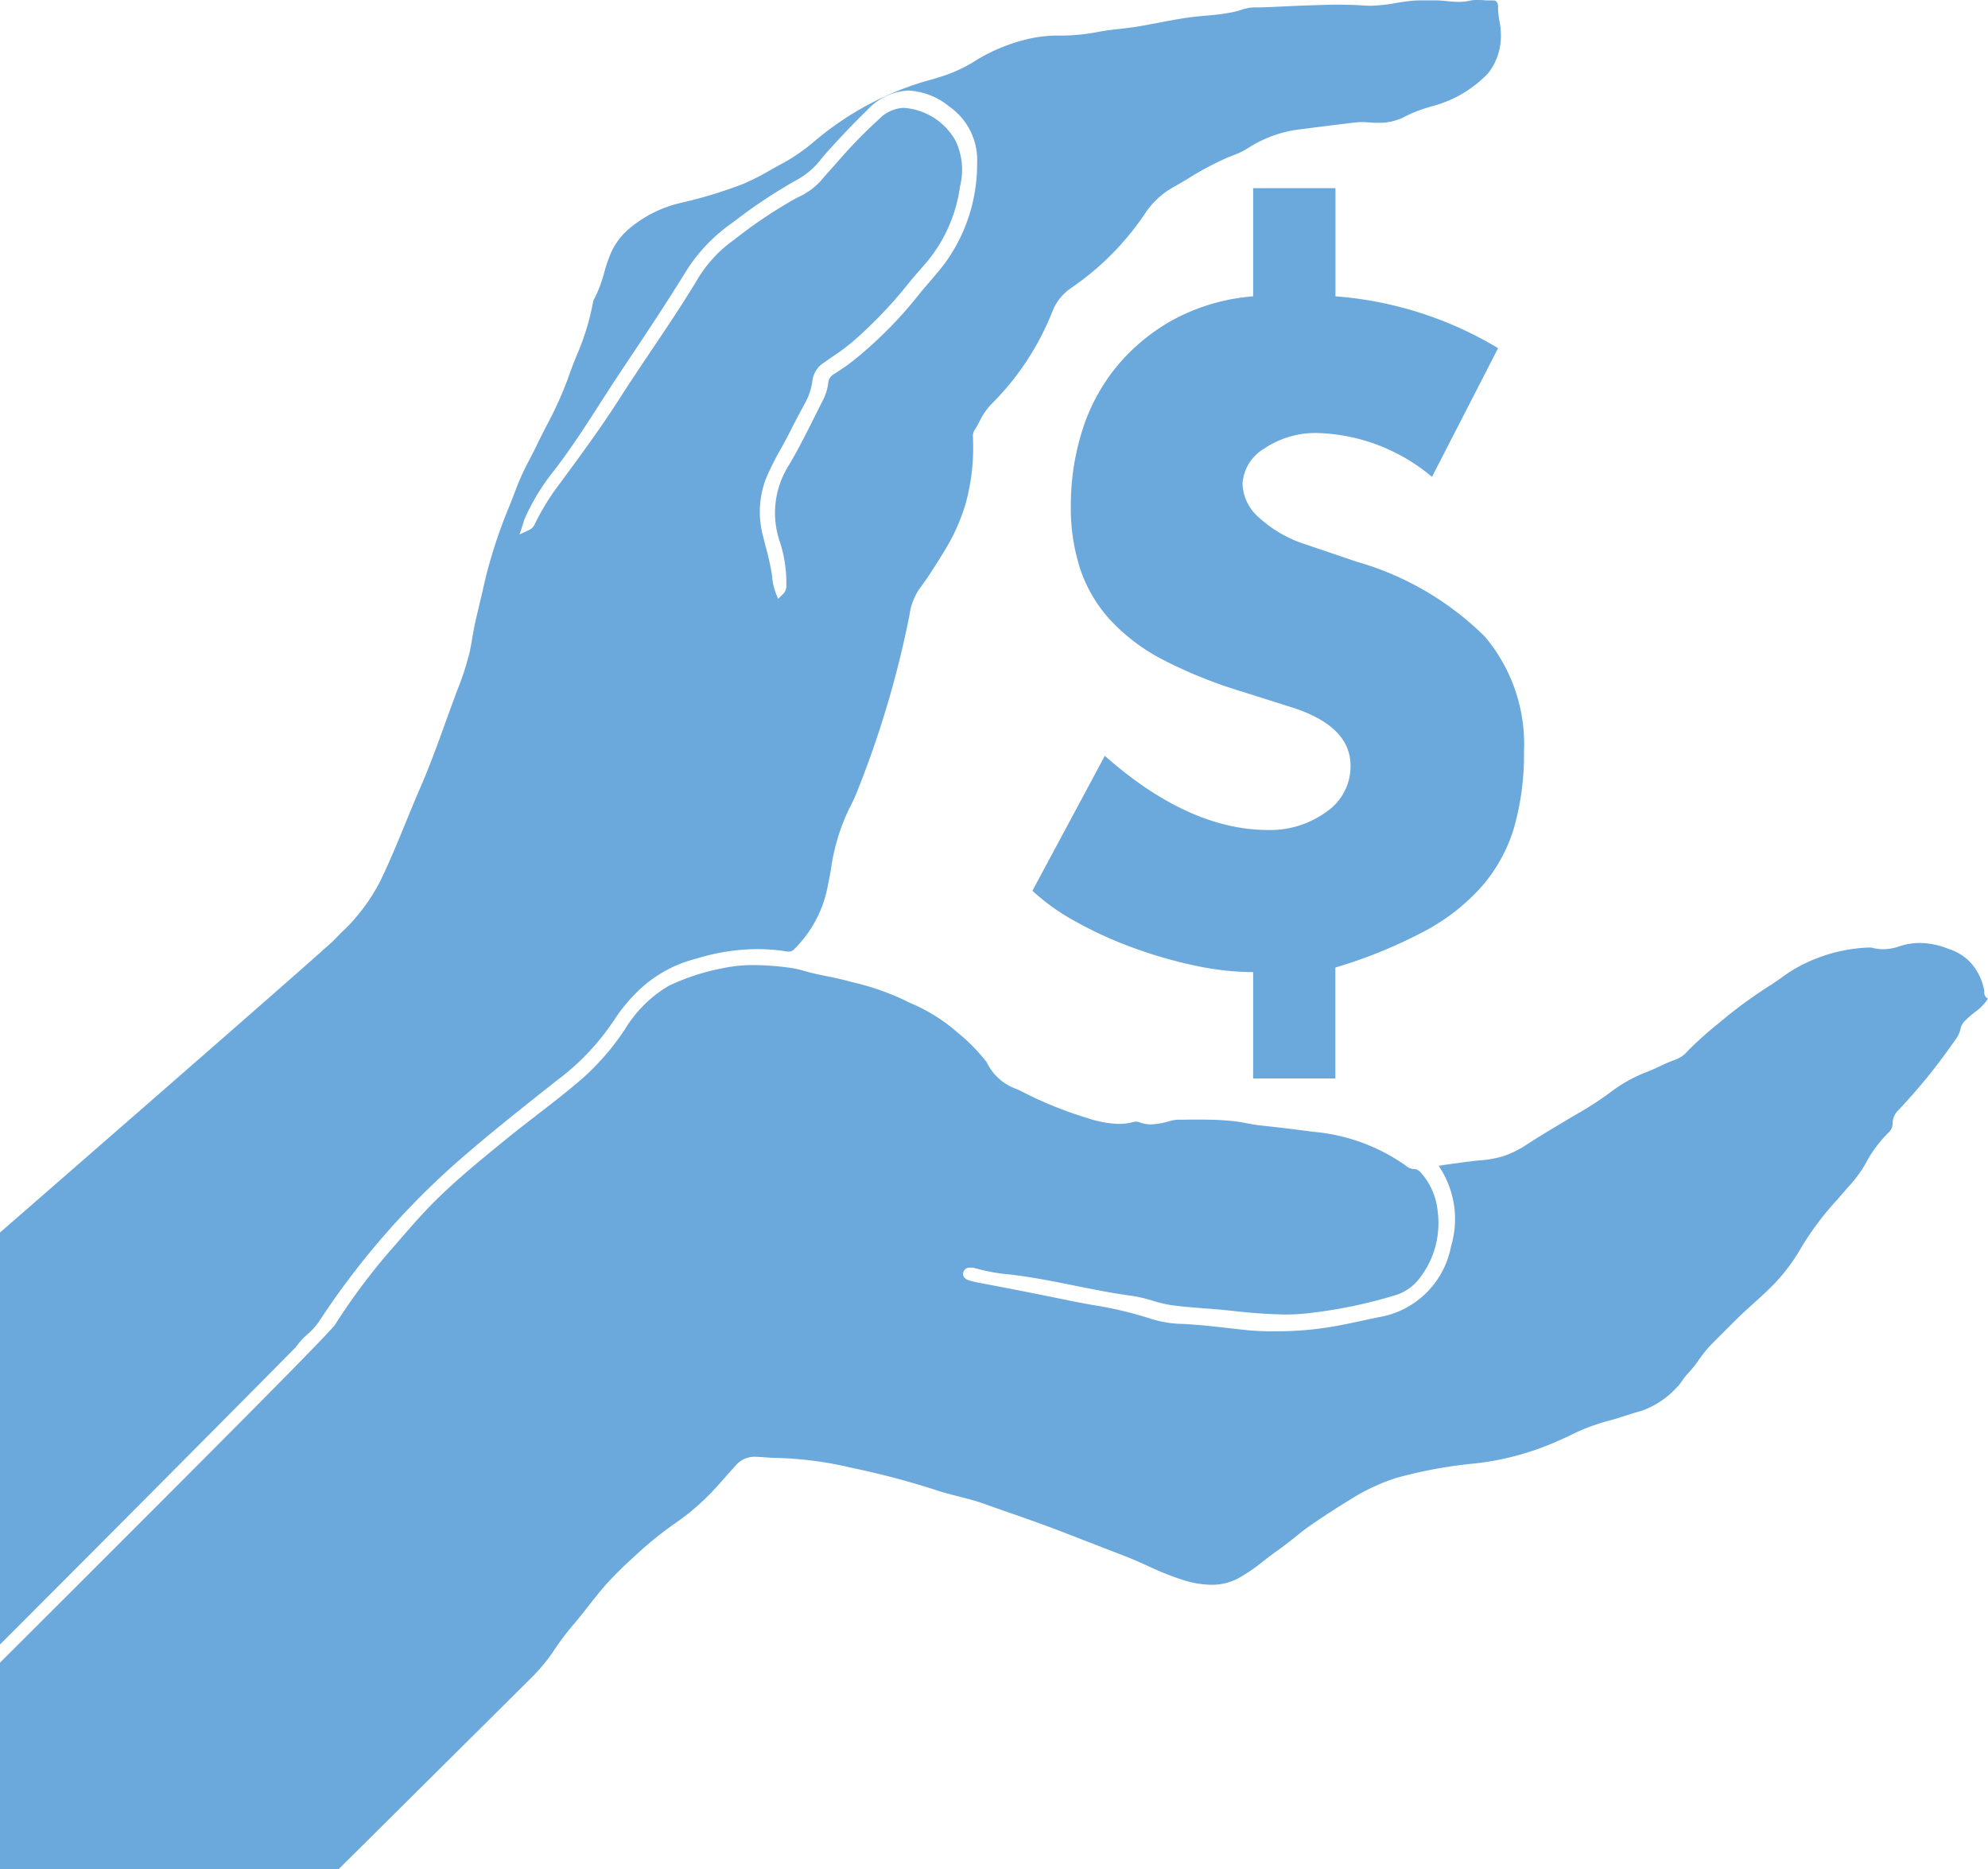
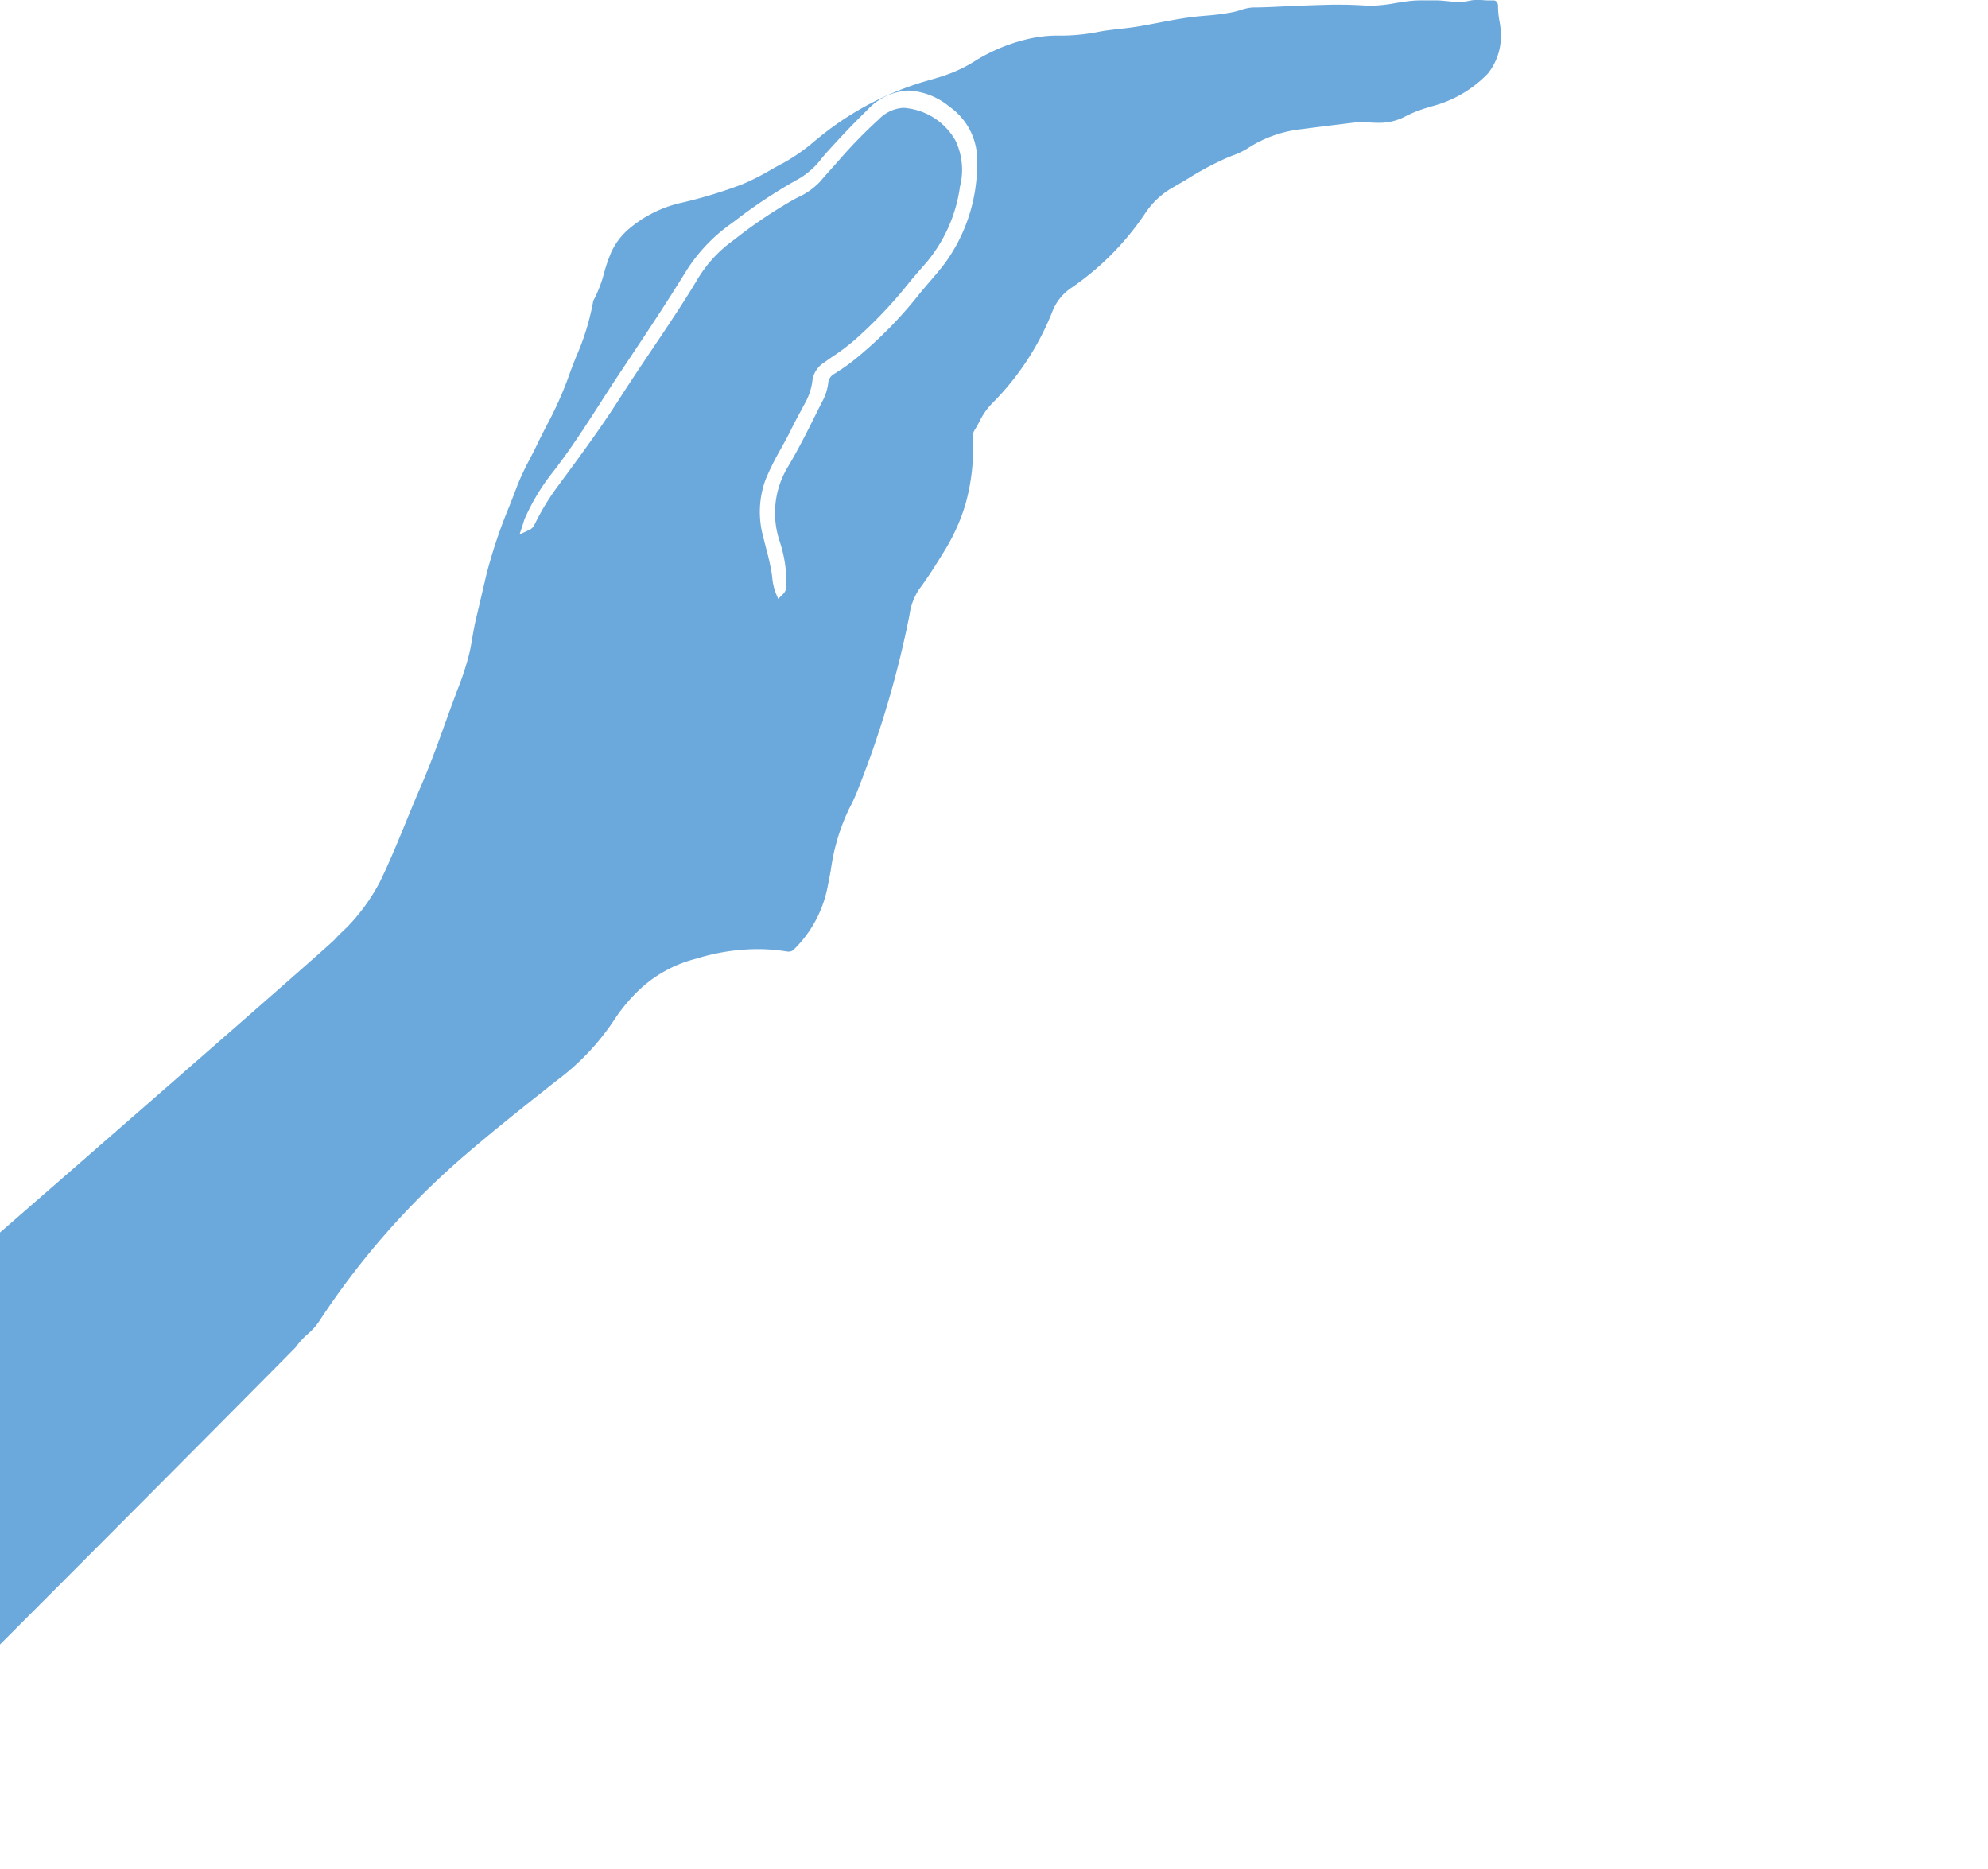
<svg xmlns="http://www.w3.org/2000/svg" id="Group_9723" data-name="Group 9723" width="95.002" height="89.305" viewBox="0 0 95.002 89.305">
  <defs>
    <clipPath id="clip-path">
      <rect id="Rectangle_5179" data-name="Rectangle 5179" width="95.002" height="89.305" fill="#6ba8dc" />
    </clipPath>
  </defs>
  <g id="Group_9129" data-name="Group 9129" clip-path="url(#clip-path)">
-     <path id="Path_25194" data-name="Path 25194" d="M448.638,79.121v5.167a17.655,17.655,0,0,1,7.772,2.477l-3.16,6.149a8.884,8.884,0,0,0-5.381-2.092,4.386,4.386,0,0,0-2.648.747,2.1,2.1,0,0,0-1.025,1.687,2.235,2.235,0,0,0,.811,1.623,5.94,5.94,0,0,0,2.135,1.238l2.519.854a14.265,14.265,0,0,1,6.107,3.566,7.953,7.953,0,0,1,1.879,5.488,12.77,12.77,0,0,1-.47,3.63,7.579,7.579,0,0,1-1.538,2.818,9.827,9.827,0,0,1-2.8,2.178,23.4,23.4,0,0,1-4.206,1.708v5.3h-3.929v-5.082a13.472,13.472,0,0,1-2.818-.32,21.619,21.619,0,0,1-2.947-.854,18.879,18.879,0,0,1-2.712-1.239,10.326,10.326,0,0,1-2.071-1.473l3.459-6.448q4.013,3.545,7.815,3.544a4.556,4.556,0,0,0,2.754-.854,2.628,2.628,0,0,0,1.174-2.221q0-1.879-2.776-2.776l-2.434-.769a22.28,22.28,0,0,1-3.715-1.495,9.225,9.225,0,0,1-2.519-1.879,6.868,6.868,0,0,1-1.452-2.413,9.36,9.36,0,0,1-.47-3.1,11.8,11.8,0,0,1,.534-3.544,9.134,9.134,0,0,1,1.623-3.053,9.394,9.394,0,0,1,2.712-2.263,9.6,9.6,0,0,1,3.843-1.132V79.121Z" transform="translate(-384.819 -70.129)" fill="#6ba8dc" />
-     <path id="Path_25195" data-name="Path 25195" d="M0,440.7v-9.865c11.319-11.291,15.813-15.825,16.024-16.167a29.519,29.519,0,0,1,2.774-3.691l.089-.1c.614-.715,1.249-1.454,1.928-2.126,1.027-1.016,2.167-1.946,3.27-2.845l.109-.089c.481-.393.982-.779,1.467-1.153.724-.559,1.474-1.138,2.179-1.752a11.868,11.868,0,0,0,2.024-2.342,6.057,6.057,0,0,1,2.09-2.073,10.4,10.4,0,0,1,2.489-.824,7,7,0,0,1,1.594-.17,13.24,13.24,0,0,1,1.756.135,5.043,5.043,0,0,1,.681.156c.138.038.28.078.423.11.2.046.409.089.613.131.327.067.664.137.988.223l.2.053a12.441,12.441,0,0,1,2.465.84c.139.071.289.145.443.209a8.255,8.255,0,0,1,2.132,1.348,8.755,8.755,0,0,1,1.4,1.417l.012.014a2.5,2.5,0,0,0,1.463,1.3c.1.047.2.094.292.143a18.387,18.387,0,0,0,3.079,1.237,5.174,5.174,0,0,0,1.474.273,2.66,2.66,0,0,0,.708-.092.449.449,0,0,1,.119-.016.46.46,0,0,1,.164.03,1.524,1.524,0,0,0,.551.1,3.35,3.35,0,0,0,.834-.139l.126-.032a1.36,1.36,0,0,1,.311-.051h.1c.278,0,.557-.007.836-.007.686,0,1.207.021,1.69.069.223.022.442.063.675.106.217.04.442.082.669.107.955.1,1.749.2,2.5.3a9.022,9.022,0,0,1,4.413,1.6l.013.01a.65.65,0,0,0,.4.172c.188,0,.292.117.459.323l.01.012a3.235,3.235,0,0,1,.671,1.725,4.274,4.274,0,0,1-.917,3.217,2.284,2.284,0,0,1-1.194.776,23.031,23.031,0,0,1-3.95.82,9.383,9.383,0,0,1-1.243.077,23.887,23.887,0,0,1-2.411-.165l-.466-.047c-.323-.032-.651-.057-.967-.081-.515-.04-1.047-.081-1.564-.151a6.477,6.477,0,0,1-.925-.219,6.792,6.792,0,0,0-.994-.232c-.912-.12-1.831-.305-2.72-.485-.834-.168-1.7-.342-2.556-.463-.188-.026-.377-.049-.566-.072a9.119,9.119,0,0,1-1.674-.308.362.362,0,0,0-.108-.016h-.02l-.028,0c-.022,0-.044,0-.066,0a.3.3,0,0,0-.307.236c-.022.1-.014.283.286.374a4.044,4.044,0,0,0,.437.108c1.369.255,2.794.536,4.355.857.366.076.739.143,1.1.209a18.036,18.036,0,0,1,2.819.67,5.436,5.436,0,0,0,1.524.236l.223.013c.685.044,1.38.121,2.052.2.281.031.562.062.844.091A14.026,14.026,0,0,0,61.1,415a15.682,15.682,0,0,0,2.744-.251c.425-.076.851-.168,1.264-.257.258-.056.516-.112.775-.164a4.218,4.218,0,0,0,3.457-3.385,4.511,4.511,0,0,0-.591-3.848h0c.53-.086,1.071-.156,1.58-.22.125-.016.251-.028.377-.041a5.252,5.252,0,0,0,1.113-.193,4.77,4.77,0,0,0,1.127-.553c.542-.354,1.108-.693,1.655-1.02l.239-.143q.219-.131.44-.261a15.9,15.9,0,0,0,1.773-1.153,6.815,6.815,0,0,1,1.672-.91c.2-.079.39-.168.576-.255a8.058,8.058,0,0,1,.812-.341,1.491,1.491,0,0,0,.559-.418l.015-.016a18.077,18.077,0,0,1,1.428-1.277l.242-.2a22.041,22.041,0,0,1,2.25-1.63c.174-.112.345-.232.51-.347a7.183,7.183,0,0,1,1.013-.631,7.662,7.662,0,0,1,3.139-.82h.022l.072,0a.449.449,0,0,1,.107.01,1.974,1.974,0,0,0,.52.07,2.423,2.423,0,0,0,.776-.139,3.066,3.066,0,0,1,.977-.16,3.7,3.7,0,0,1,1.369.282,2.5,2.5,0,0,1,.953.548,2.662,2.662,0,0,1,.76,1.471c0,.006,0,.014,0,.022a.325.325,0,0,0,.174.337h0l-.053.082a2.475,2.475,0,0,1-.578.569,4.329,4.329,0,0,0-.442.385.751.751,0,0,0-.245.439,1.352,1.352,0,0,1-.275.539l-.03.043a27.974,27.974,0,0,1-2.66,3.276.872.872,0,0,0-.272.635.586.586,0,0,1-.194.428,6.193,6.193,0,0,0-1.1,1.486l-.144.241a6.215,6.215,0,0,1-.686.879c-.07.08-.14.159-.209.24l-.313.363a14.086,14.086,0,0,0-1.713,2.274A8.75,8.75,0,0,1,84.52,413c-.234.227-.481.45-.721.666-.3.274-.617.557-.912.855q-.246.248-.494.494c-.218.218-.437.435-.653.656a6.069,6.069,0,0,0-.561.7,5.679,5.679,0,0,1-.52.648,2.728,2.728,0,0,0-.271.343,1.913,1.913,0,0,1-.236.3l-.025.023a4.162,4.162,0,0,1-1.68,1.116c-.259.069-.517.152-.766.232-.291.093-.592.19-.89.263a9.767,9.767,0,0,0-1.788.692c-.2.094-.411.191-.618.281a13.29,13.29,0,0,1-3.908,1.047,21.932,21.932,0,0,0-3.754.691,9.633,9.633,0,0,0-2.277,1.083c-.618.372-1.217.773-1.729,1.12-.3.2-.576.424-.846.641-.254.2-.516.414-.785.6-.244.167-.478.349-.706.525a8.181,8.181,0,0,1-1.222.836,2.683,2.683,0,0,1-1.267.3,4.6,4.6,0,0,1-1.264-.2,13.2,13.2,0,0,1-1.751-.69c-.358-.161-.727-.327-1.1-.472q-1.533-.591-3.064-1.186c-.775-.3-1.572-.58-2.342-.848-.435-.151-.885-.308-1.325-.467-.4-.146-.825-.253-1.231-.356-.348-.088-.707-.18-1.049-.294a39.228,39.228,0,0,0-4.088-1.08,17.2,17.2,0,0,0-3.585-.468c-.17,0-.338-.014-.516-.027s-.333-.025-.5-.028h-.02a1.183,1.183,0,0,0-.9.417c-.167.181-.33.368-.489.548-.221.252-.45.513-.685.756a11.356,11.356,0,0,1-1.684,1.433,17.392,17.392,0,0,0-1.943,1.572l-.147.137a17.178,17.178,0,0,0-1.269,1.264c-.291.333-.567.683-.833,1.022-.176.224-.358.455-.542.677l-.112.136a12.852,12.852,0,0,0-1.018,1.346,7.116,7.116,0,0,1-.76.954l-.139.156c-.053.054-2.734,2.715-6.444,6.4l-2.922,2.9Z" transform="translate(0 -351.391)" fill="#6ba8dc" />
    <path id="Path_25196" data-name="Path 25196" d="M0,58.891C10.439,49.8,15.822,45.085,16,44.883c.128-.144.264-.276.409-.416a6.768,6.768,0,0,0,.527-.549,9.163,9.163,0,0,0,1.223-1.792c.454-.933.853-1.905,1.238-2.846.223-.544.454-1.108.692-1.655.446-1.023.831-2.084,1.2-3.111.151-.415.3-.83.456-1.243l.1-.275a13.088,13.088,0,0,0,.6-1.848c.051-.236.092-.476.132-.708.046-.268.094-.545.156-.811q.086-.367.174-.735c.1-.438.212-.891.312-1.338a23.885,23.885,0,0,1,1.131-3.393c.126-.323.252-.646.374-.97a12.119,12.119,0,0,1,.6-1.271c.11-.213.224-.434.33-.655.149-.312.311-.627.467-.932a17.341,17.341,0,0,0,1.009-2.225c.125-.363.27-.73.41-1.084a11.737,11.737,0,0,0,.8-2.589.323.323,0,0,1,.017-.076,6.1,6.1,0,0,0,.517-1.339,7.348,7.348,0,0,1,.345-.99,3.266,3.266,0,0,1,.793-1.058A5.83,5.83,0,0,1,32.56,9.689,22.064,22.064,0,0,0,35.5,8.794,11.35,11.35,0,0,0,36.8,8.135c.214-.121.435-.246.655-.36a8.883,8.883,0,0,0,1.5-1.056c.157-.128.318-.26.48-.385a14.556,14.556,0,0,1,4.442-2.346c.181-.059.371-.113.554-.165.249-.071.506-.145.755-.233a6.77,6.77,0,0,0,1.391-.666,8.388,8.388,0,0,1,2.445-1.035A6.2,6.2,0,0,1,50.555,1.7l.148,0,.139,0a9.419,9.419,0,0,0,1.7-.188c.316-.058.644-.095.962-.131.28-.032.571-.064.856-.111.339-.056.682-.122,1.013-.185C56.005.964,56.655.84,57.3.778l.331-.03A10.9,10.9,0,0,0,58.911.581c.132-.028.258-.067.379-.1a2.067,2.067,0,0,1,.6-.125c.508,0,1.023-.029,1.521-.052.248-.012.5-.023.743-.033.564-.021,1.06-.037,1.514-.047q.18,0,.359,0c.4,0,.811.015,1.249.044.08.005.164.008.248.008A7.67,7.67,0,0,0,66.73.14c.275-.044.56-.09.838-.11.109-.008.227-.012.37-.012.1,0,.2,0,.294,0s.2,0,.3,0h.092c.171,0,.34.017.52.035s.372.037.566.037a2.259,2.259,0,0,0,.542-.061A1.478,1.478,0,0,1,70.609,0c.1,0,.194,0,.3.01s.214.011.323.011c.053,0,.106,0,.159,0h0a.163.163,0,0,1,.119.054.3.3,0,0,1,.077.214,3.91,3.91,0,0,0,.072.742,3.469,3.469,0,0,1,.065.637,2.862,2.862,0,0,1-.62,1.844,5.7,5.7,0,0,1-2.724,1.578l-.152.049a6.078,6.078,0,0,0-1.082.428,2.635,2.635,0,0,1-1.317.3c-.154,0-.319-.008-.506-.025-.068-.006-.137-.009-.21-.009a4.306,4.306,0,0,0-.513.038c-.914.11-1.677.206-2.4.3a5.869,5.869,0,0,0-2.569.911,3.742,3.742,0,0,1-.743.355l-.169.067a14.257,14.257,0,0,0-1.941,1.026c-.233.139-.474.283-.713.418a3.854,3.854,0,0,0-1.306,1.195,13.259,13.259,0,0,1-3.537,3.594,2.424,2.424,0,0,0-.939,1.166,12.946,12.946,0,0,1-2.9,4.4,3.231,3.231,0,0,0-.579.844c-.08.15-.156.291-.244.424a.57.57,0,0,0-.062.361c0,.023,0,.046,0,.068a10.084,10.084,0,0,1-.357,3.083,9.417,9.417,0,0,1-.932,2.113c-.434.712-.83,1.35-1.287,1.96a2.92,2.92,0,0,0-.461,1.239,47.571,47.571,0,0,1-2.423,8.228,8.5,8.5,0,0,1-.453,1.005,9.8,9.8,0,0,0-.883,2.953c-.044.239-.089.477-.138.715a5.7,5.7,0,0,1-1.587,3.031.364.364,0,0,1-.281.142.761.761,0,0,1-.12-.011,8.747,8.747,0,0,0-1.379-.109,9.975,9.975,0,0,0-2.925.457,6.153,6.153,0,0,0-2.638,1.41,8.053,8.053,0,0,0-1.258,1.479,11.566,11.566,0,0,1-2.789,2.947l-.234.185c-1.365,1.081-2.776,2.2-4.119,3.355a37.668,37.668,0,0,0-6.993,7.966,2.984,2.984,0,0,1-.53.588,3.535,3.535,0,0,0-.576.632c-.29.3-6.739,6.809-14.138,14.21ZM43.164,5.155a1.274,1.274,0,0,1,.205.017A3.081,3.081,0,0,1,45.66,6.718a3.225,3.225,0,0,1,.216,2.191,7.147,7.147,0,0,1-1.547,3.563c-.108.127-.217.252-.327.378-.2.229-.406.465-.6.709a21.465,21.465,0,0,1-2.587,2.709,9.945,9.945,0,0,1-.993.747c-.151.1-.3.208-.45.315a1.2,1.2,0,0,0-.549.859,2.874,2.874,0,0,1-.337,1.042c-.1.188-.2.374-.3.56-.134.251-.274.51-.4.771-.144.293-.306.585-.462.868a13.166,13.166,0,0,0-.731,1.463,4.482,4.482,0,0,0-.118,2.765c.044.186.092.371.14.556a11.912,11.912,0,0,1,.26,1.163c.011.069.019.139.028.209a2.733,2.733,0,0,0,.163.734l.12.295.227-.223a.54.54,0,0,0,.165-.436c0-.015,0-.029,0-.043a6.243,6.243,0,0,0-.324-2.062,4.247,4.247,0,0,1,.4-3.549c.493-.822.926-1.691,1.345-2.531q.139-.278.278-.556a2.451,2.451,0,0,0,.3-.9.549.549,0,0,1,.293-.451c.3-.194.61-.394.9-.627A19.777,19.777,0,0,0,43.891,14.1c.172-.216.356-.43.535-.637.256-.3.521-.605.76-.929A8.04,8.04,0,0,0,46.694,7.8,3.108,3.108,0,0,0,45.376,5.1a3.347,3.347,0,0,0-1.958-.774,2.863,2.863,0,0,0-1.992.951c-.58.562-1.173,1.181-1.866,1.948-.1.105-.187.214-.28.322a3.737,3.737,0,0,1-1.079.98,24.253,24.253,0,0,0-3.087,2.031l-.162.119a7.976,7.976,0,0,0-2.15,2.256c-.9,1.461-1.861,2.912-2.8,4.315l-.412.619c-.305.459-.608.93-.9,1.385-.735,1.144-1.494,2.326-2.353,3.409a10.307,10.307,0,0,0-1.24,2.07,1.729,1.729,0,0,0-.086.243c-.009.031-.019.063-.029.094l-.155.469.448-.208a.525.525,0,0,0,.267-.26,11.464,11.464,0,0,1,1.109-1.829l.087-.118c.971-1.315,1.975-2.675,2.873-4.084.5-.779,1.023-1.561,1.531-2.316.715-1.063,1.455-2.161,2.131-3.279a6.225,6.225,0,0,1,1.576-1.814l.249-.186a22.577,22.577,0,0,1,2.877-1.934l.14-.074a3.392,3.392,0,0,0,1.072-.753c.2-.237.412-.474.616-.7l.282-.318A22.833,22.833,0,0,1,42,5.7a1.772,1.772,0,0,1,1.169-.548" transform="translate(0 0)" fill="#6ba8dc" />
  </g>
</svg>